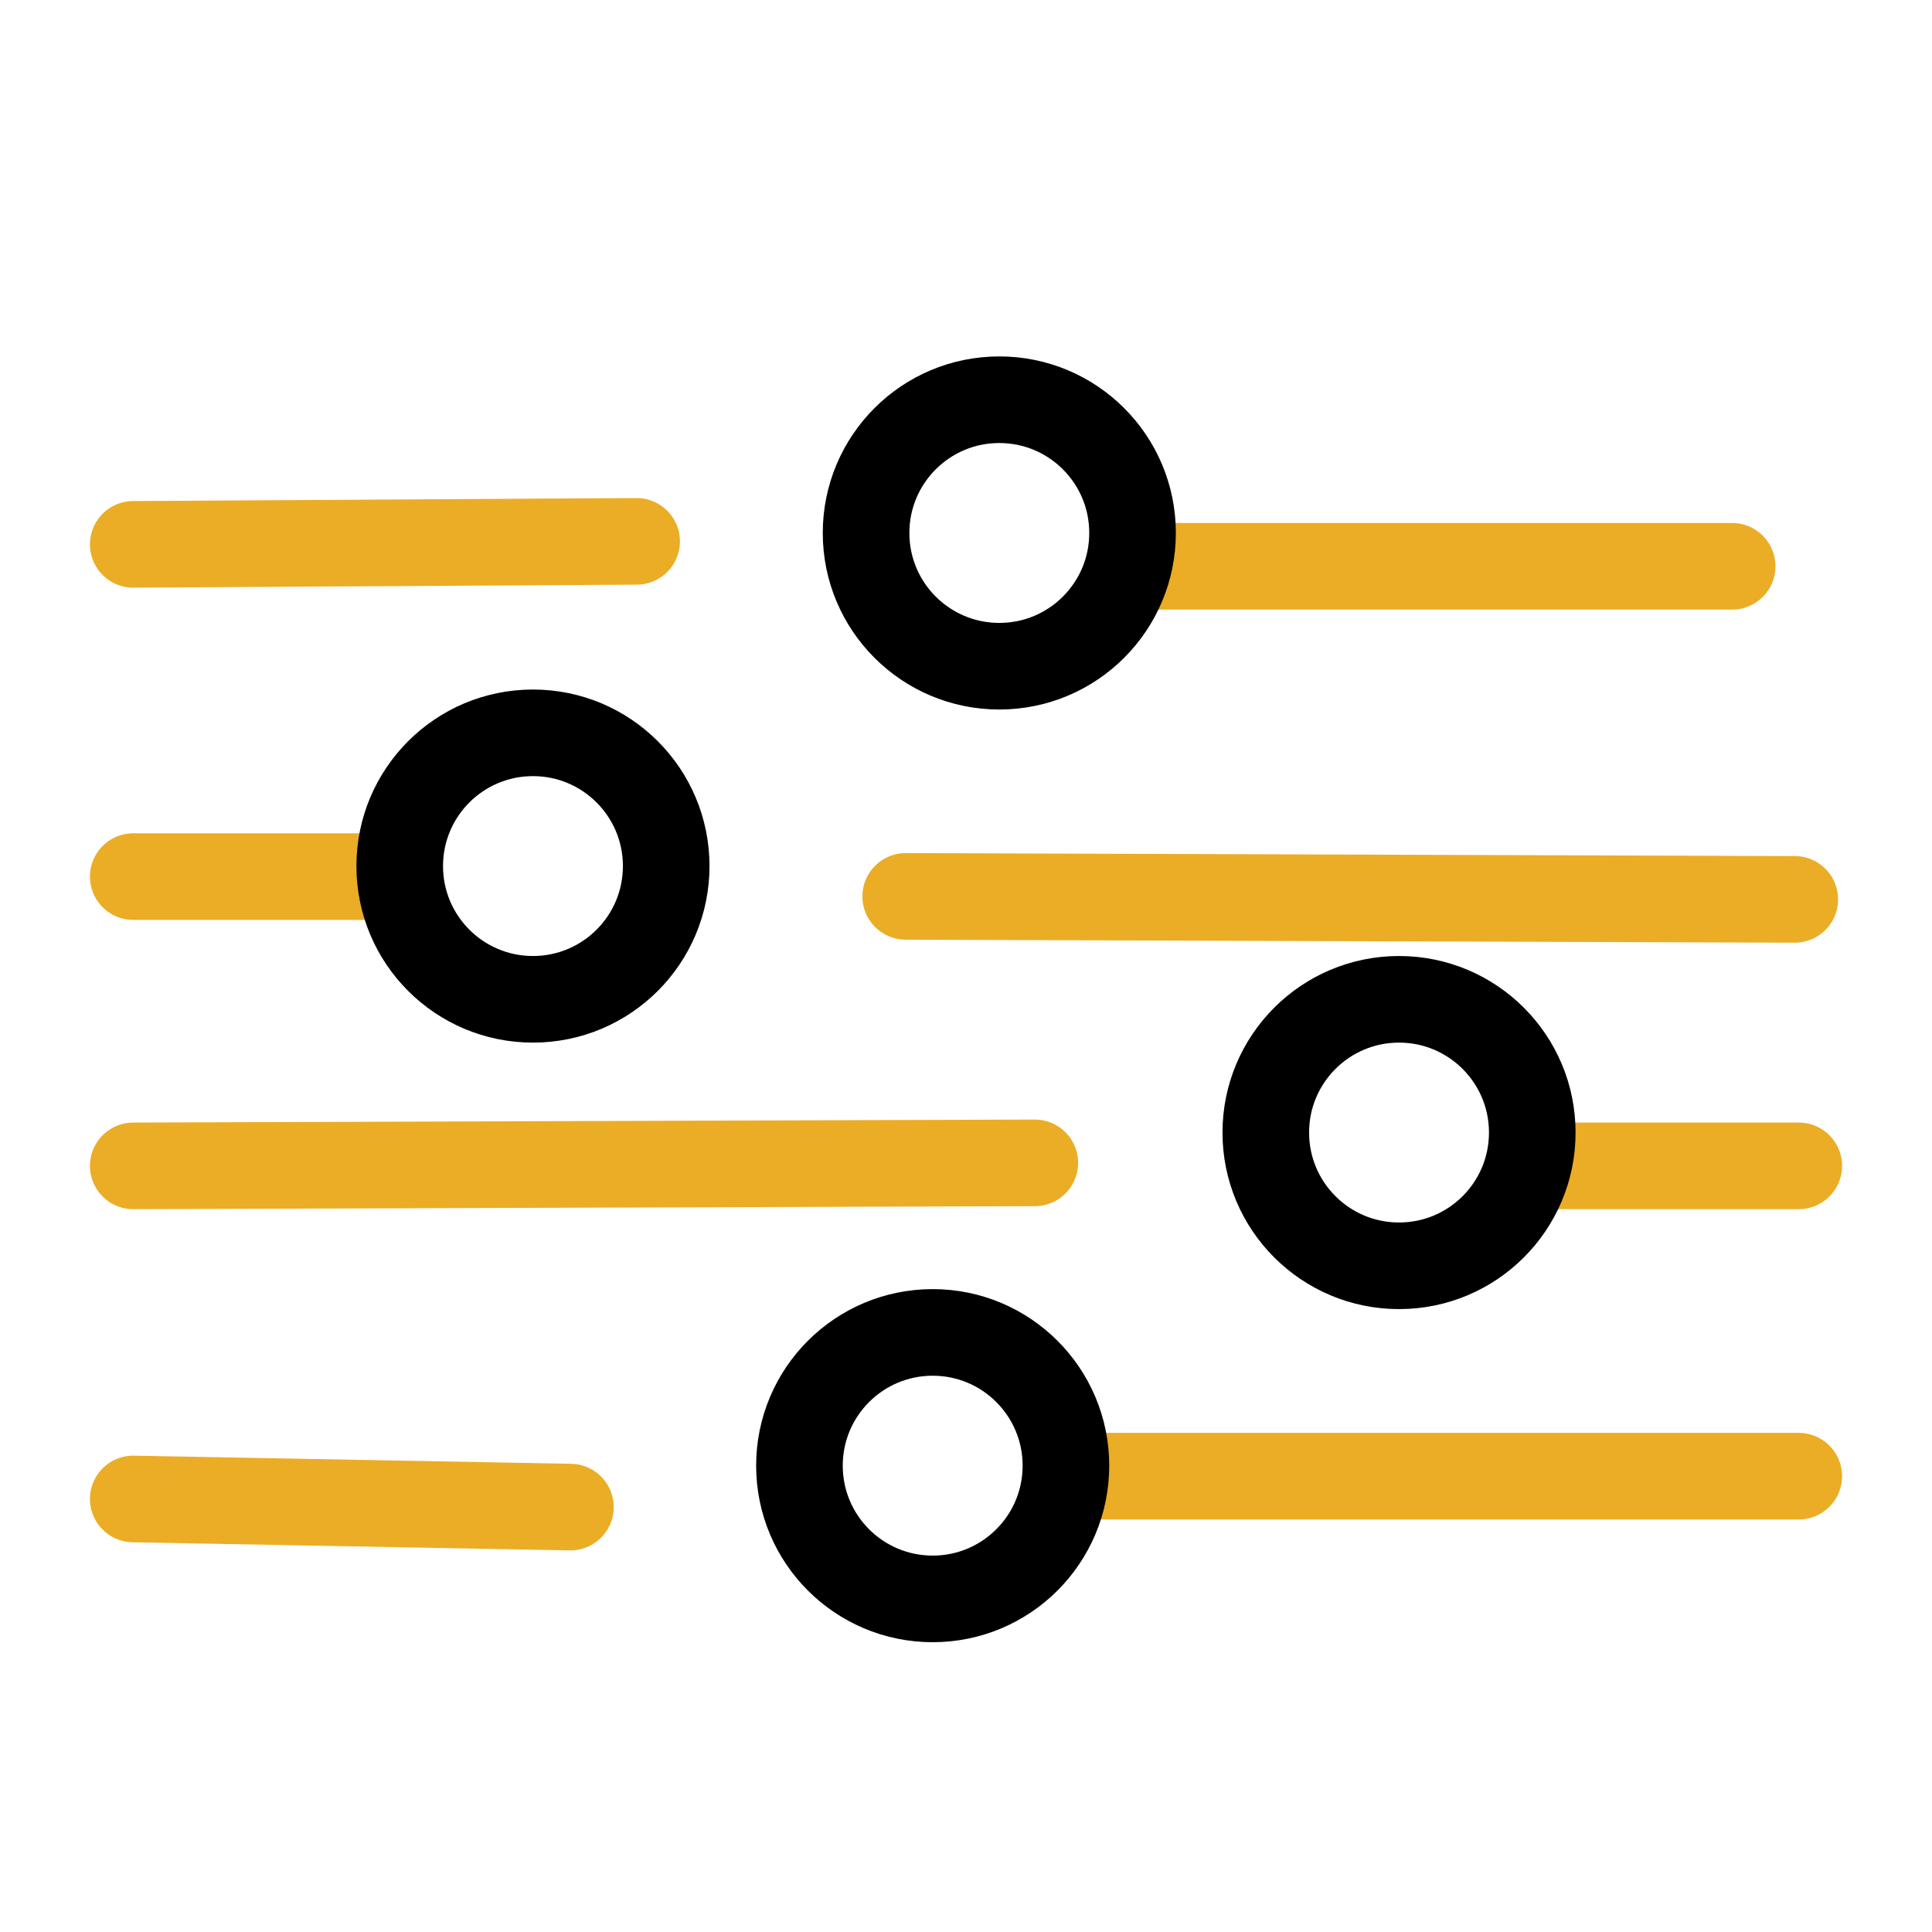
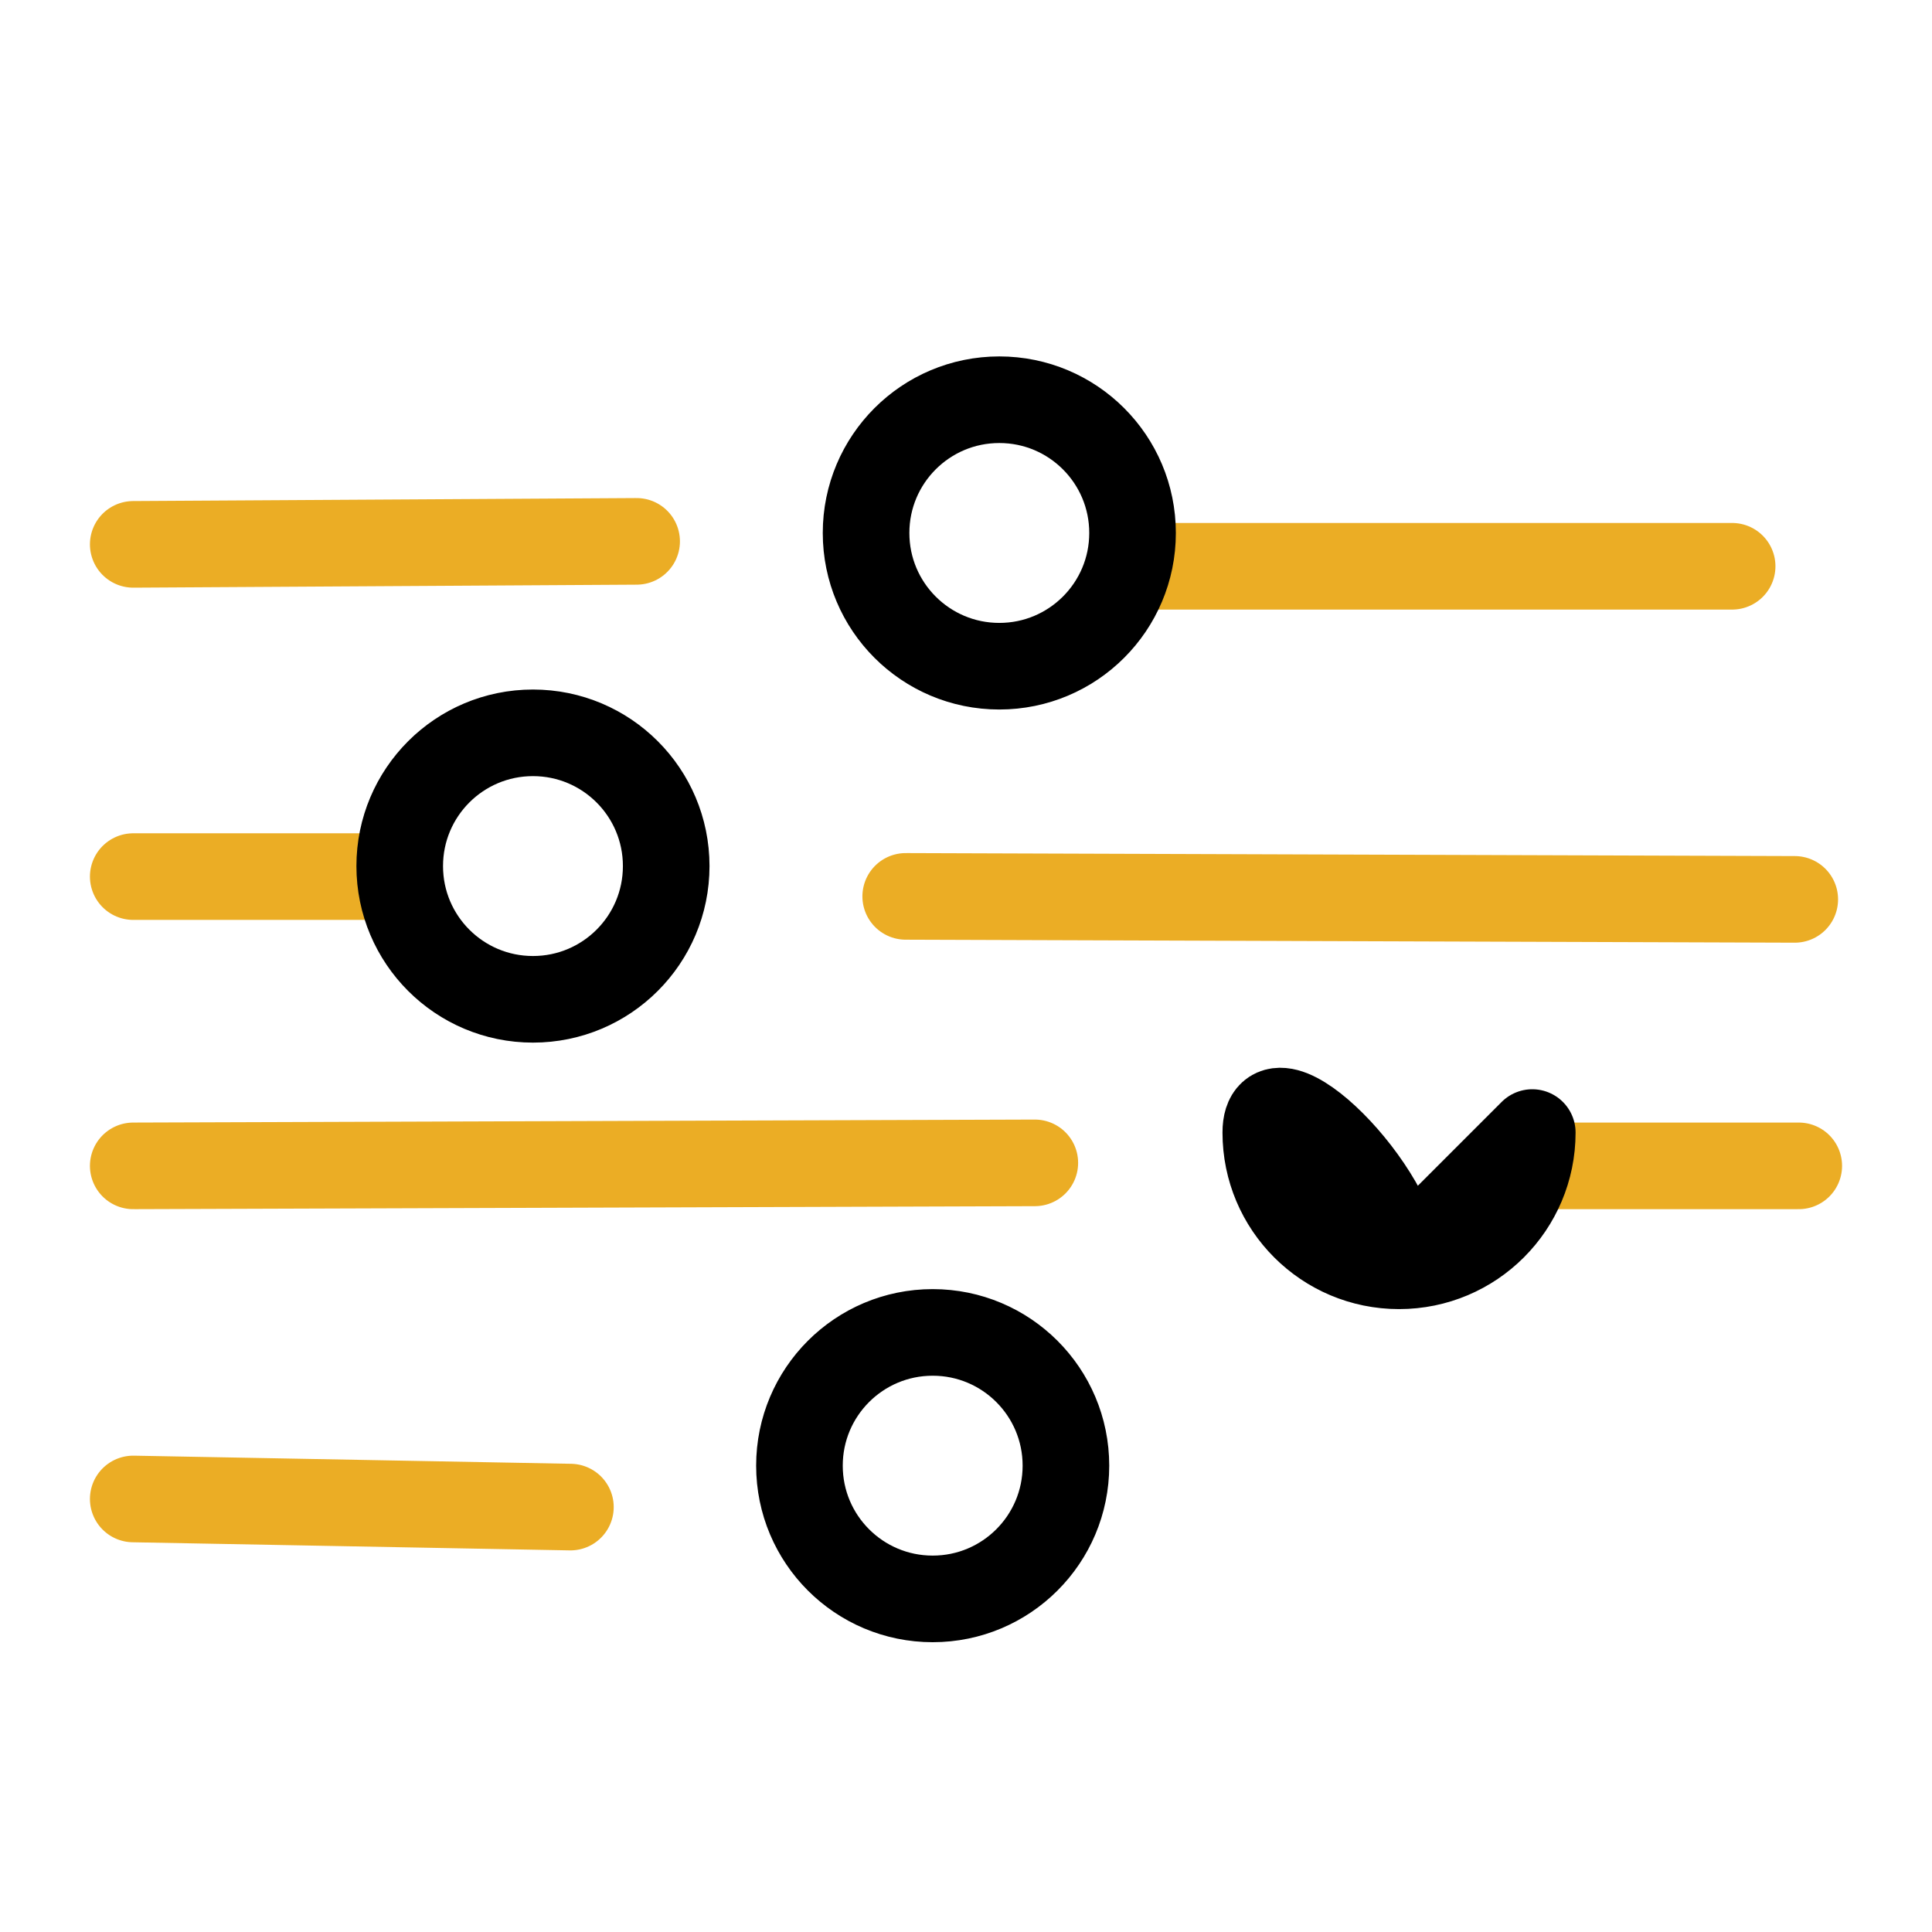
<svg xmlns="http://www.w3.org/2000/svg" height="29" viewBox="0 0 29 29" width="29">
  <g fill="none" fill-rule="evenodd" stroke-linecap="round" stroke-linejoin="round" stroke-width="1.3" transform="translate(2 6)">
    <g stroke="#ebad25">
      <path d="m11.595 7.455 13.345.045" />
      <path d="m21 11.5h4" />
      <path d="m15 2.5h9" />
      <path d="m0 7.158h4" />
      <path d="m0 11.5 13.533-.045" />
      <path d="m0 2.171 7.556-.045" />
-       <path d="m14 16.158h11" />
      <path d="m0 16.5 6.562.122" />
    </g>
-     <path d="m15 2c0 1.105-.895 2-2 2s-2-.895-2-2 .895-2 2-2 2 .895 2 2zm-7 5c0 1.105-.895 2-2 2s-2-.895-2-2 .895-2 2-2 2 .895 2 2zm13 4c0 1.105-.895 2-2 2s-2-.895-2-2c0-1.105.895-2 2-2s2 .895 2 2zm-7 5c0 1.105-.895 2-2 2s-2-.895-2-2 .895-2 2-2 2 .895 2 2z" stroke="#000" />
+     <path d="m15 2c0 1.105-.895 2-2 2s-2-.895-2-2 .895-2 2-2 2 .895 2 2zm-7 5c0 1.105-.895 2-2 2s-2-.895-2-2 .895-2 2-2 2 .895 2 2zm13 4c0 1.105-.895 2-2 2s-2-.895-2-2s2 .895 2 2zm-7 5c0 1.105-.895 2-2 2s-2-.895-2-2 .895-2 2-2 2 .895 2 2z" stroke="#000" />
  </g>
</svg>